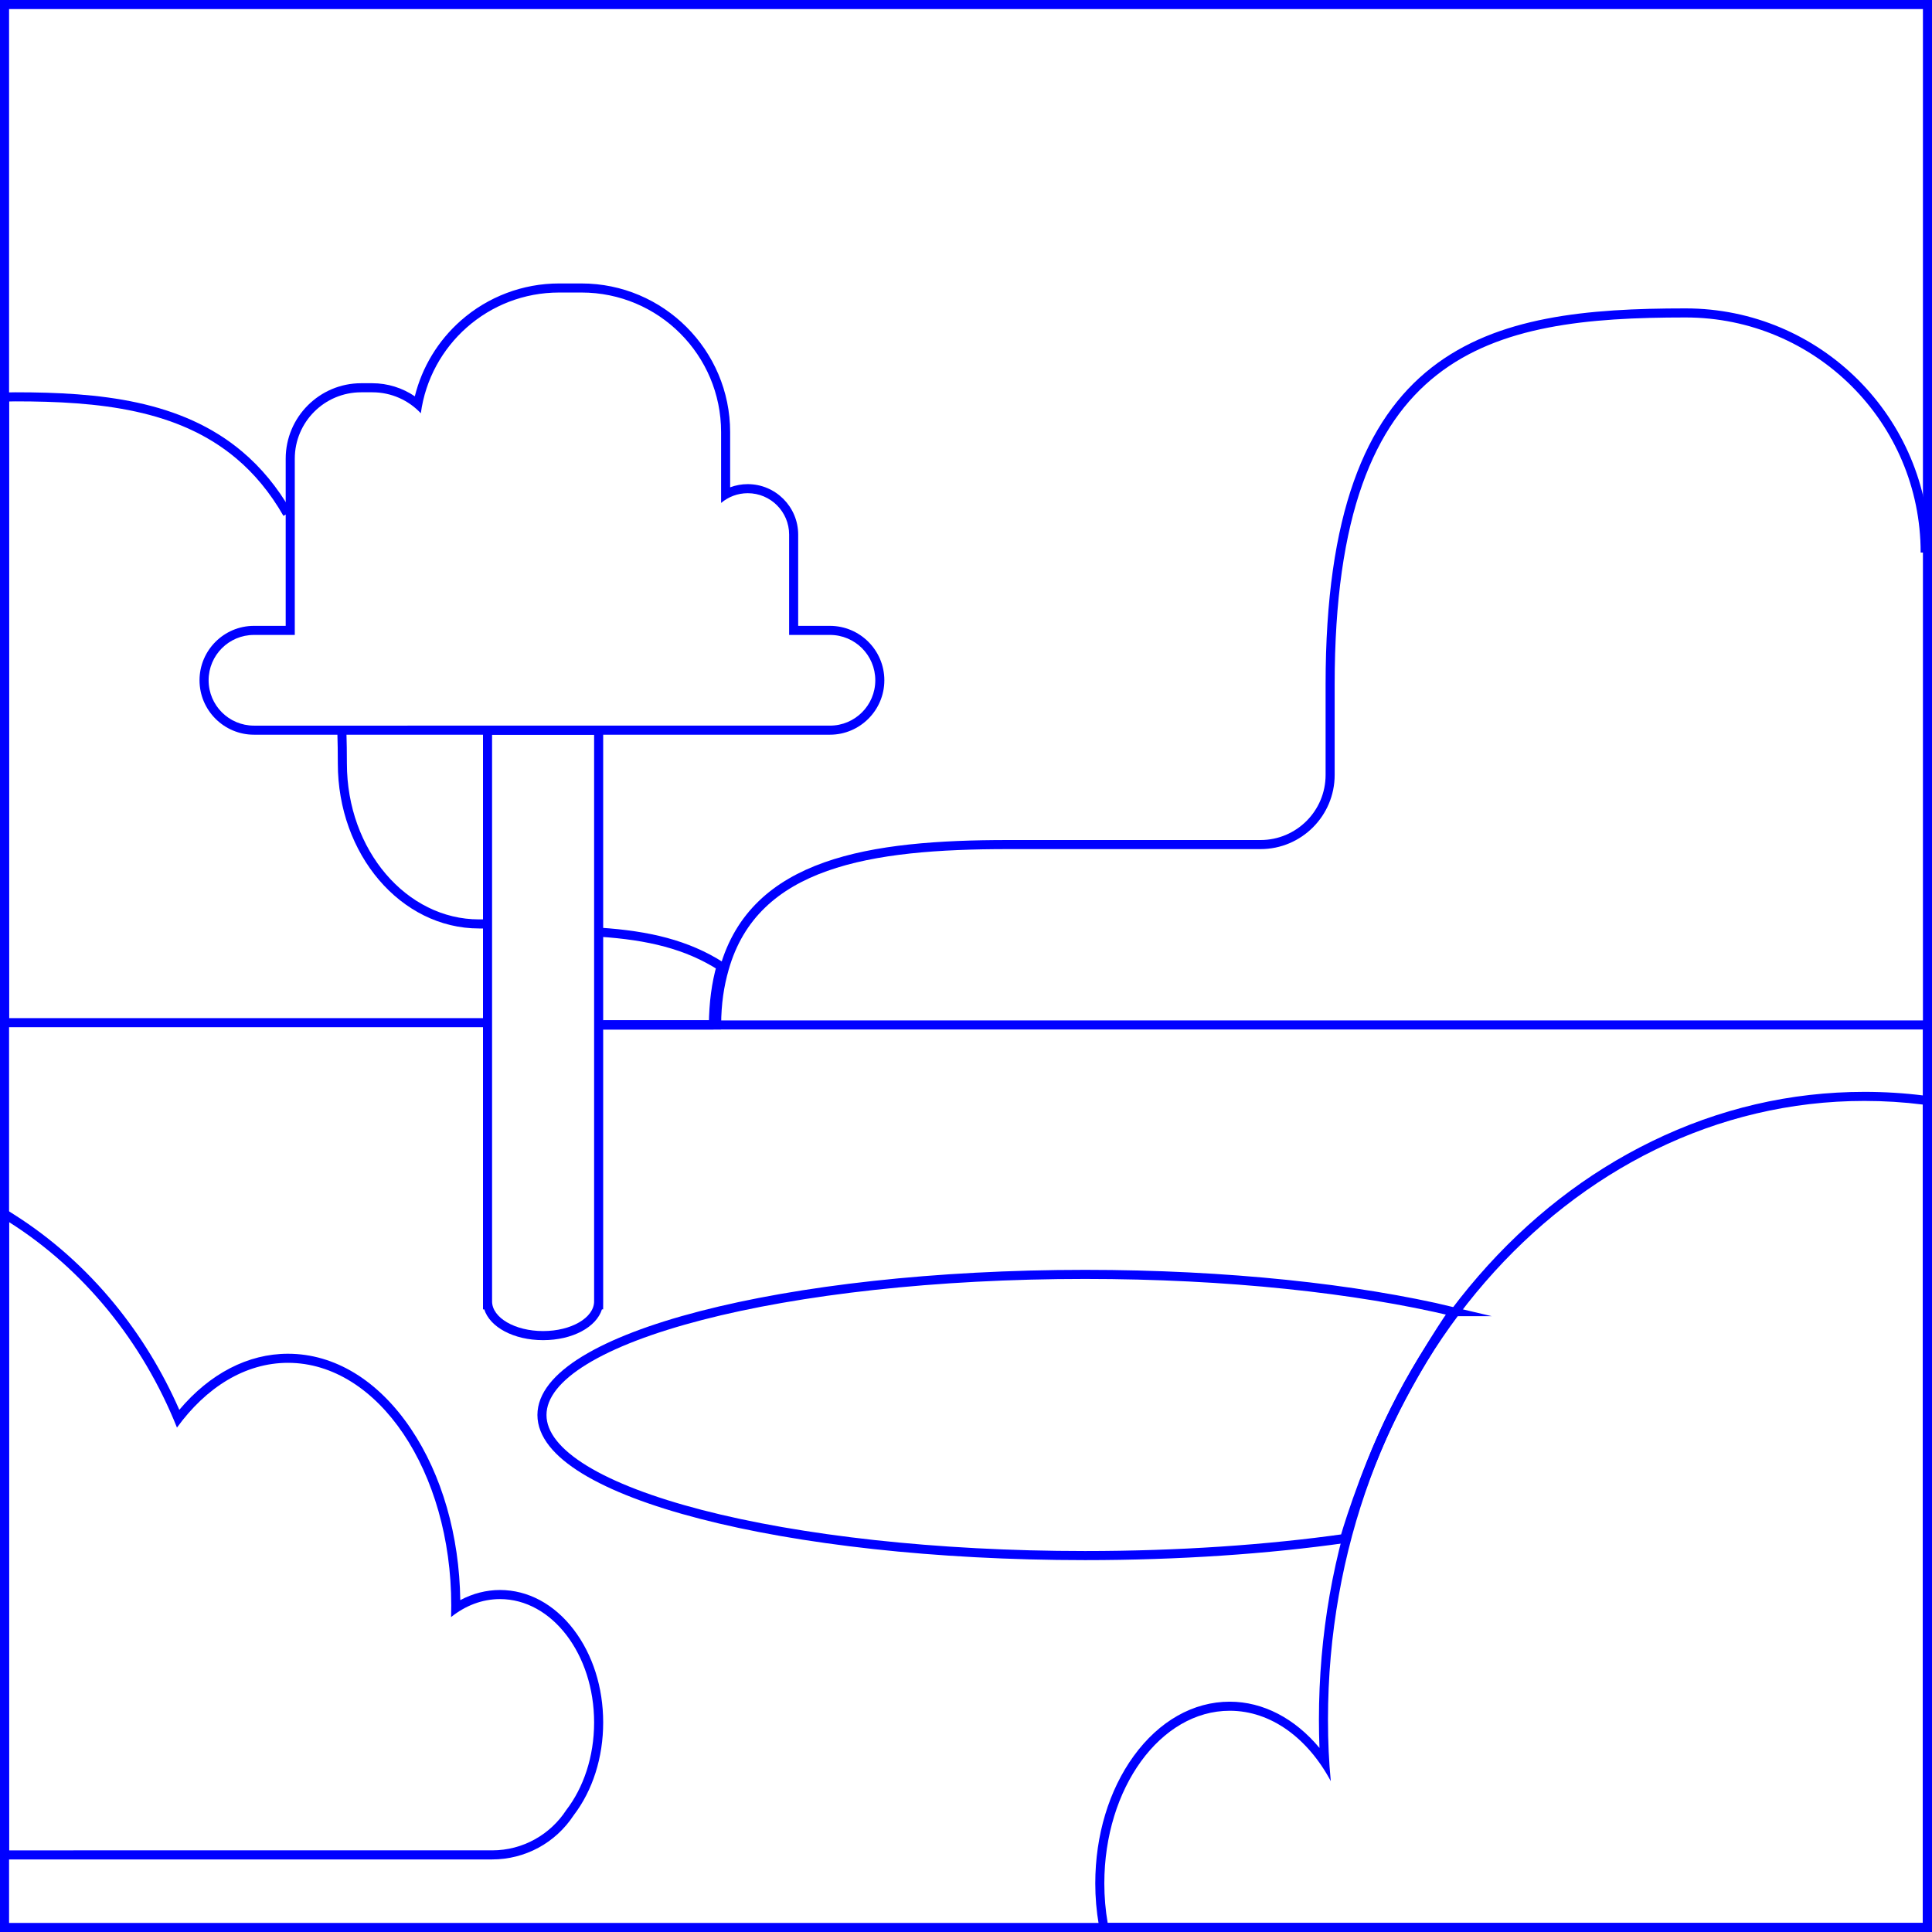
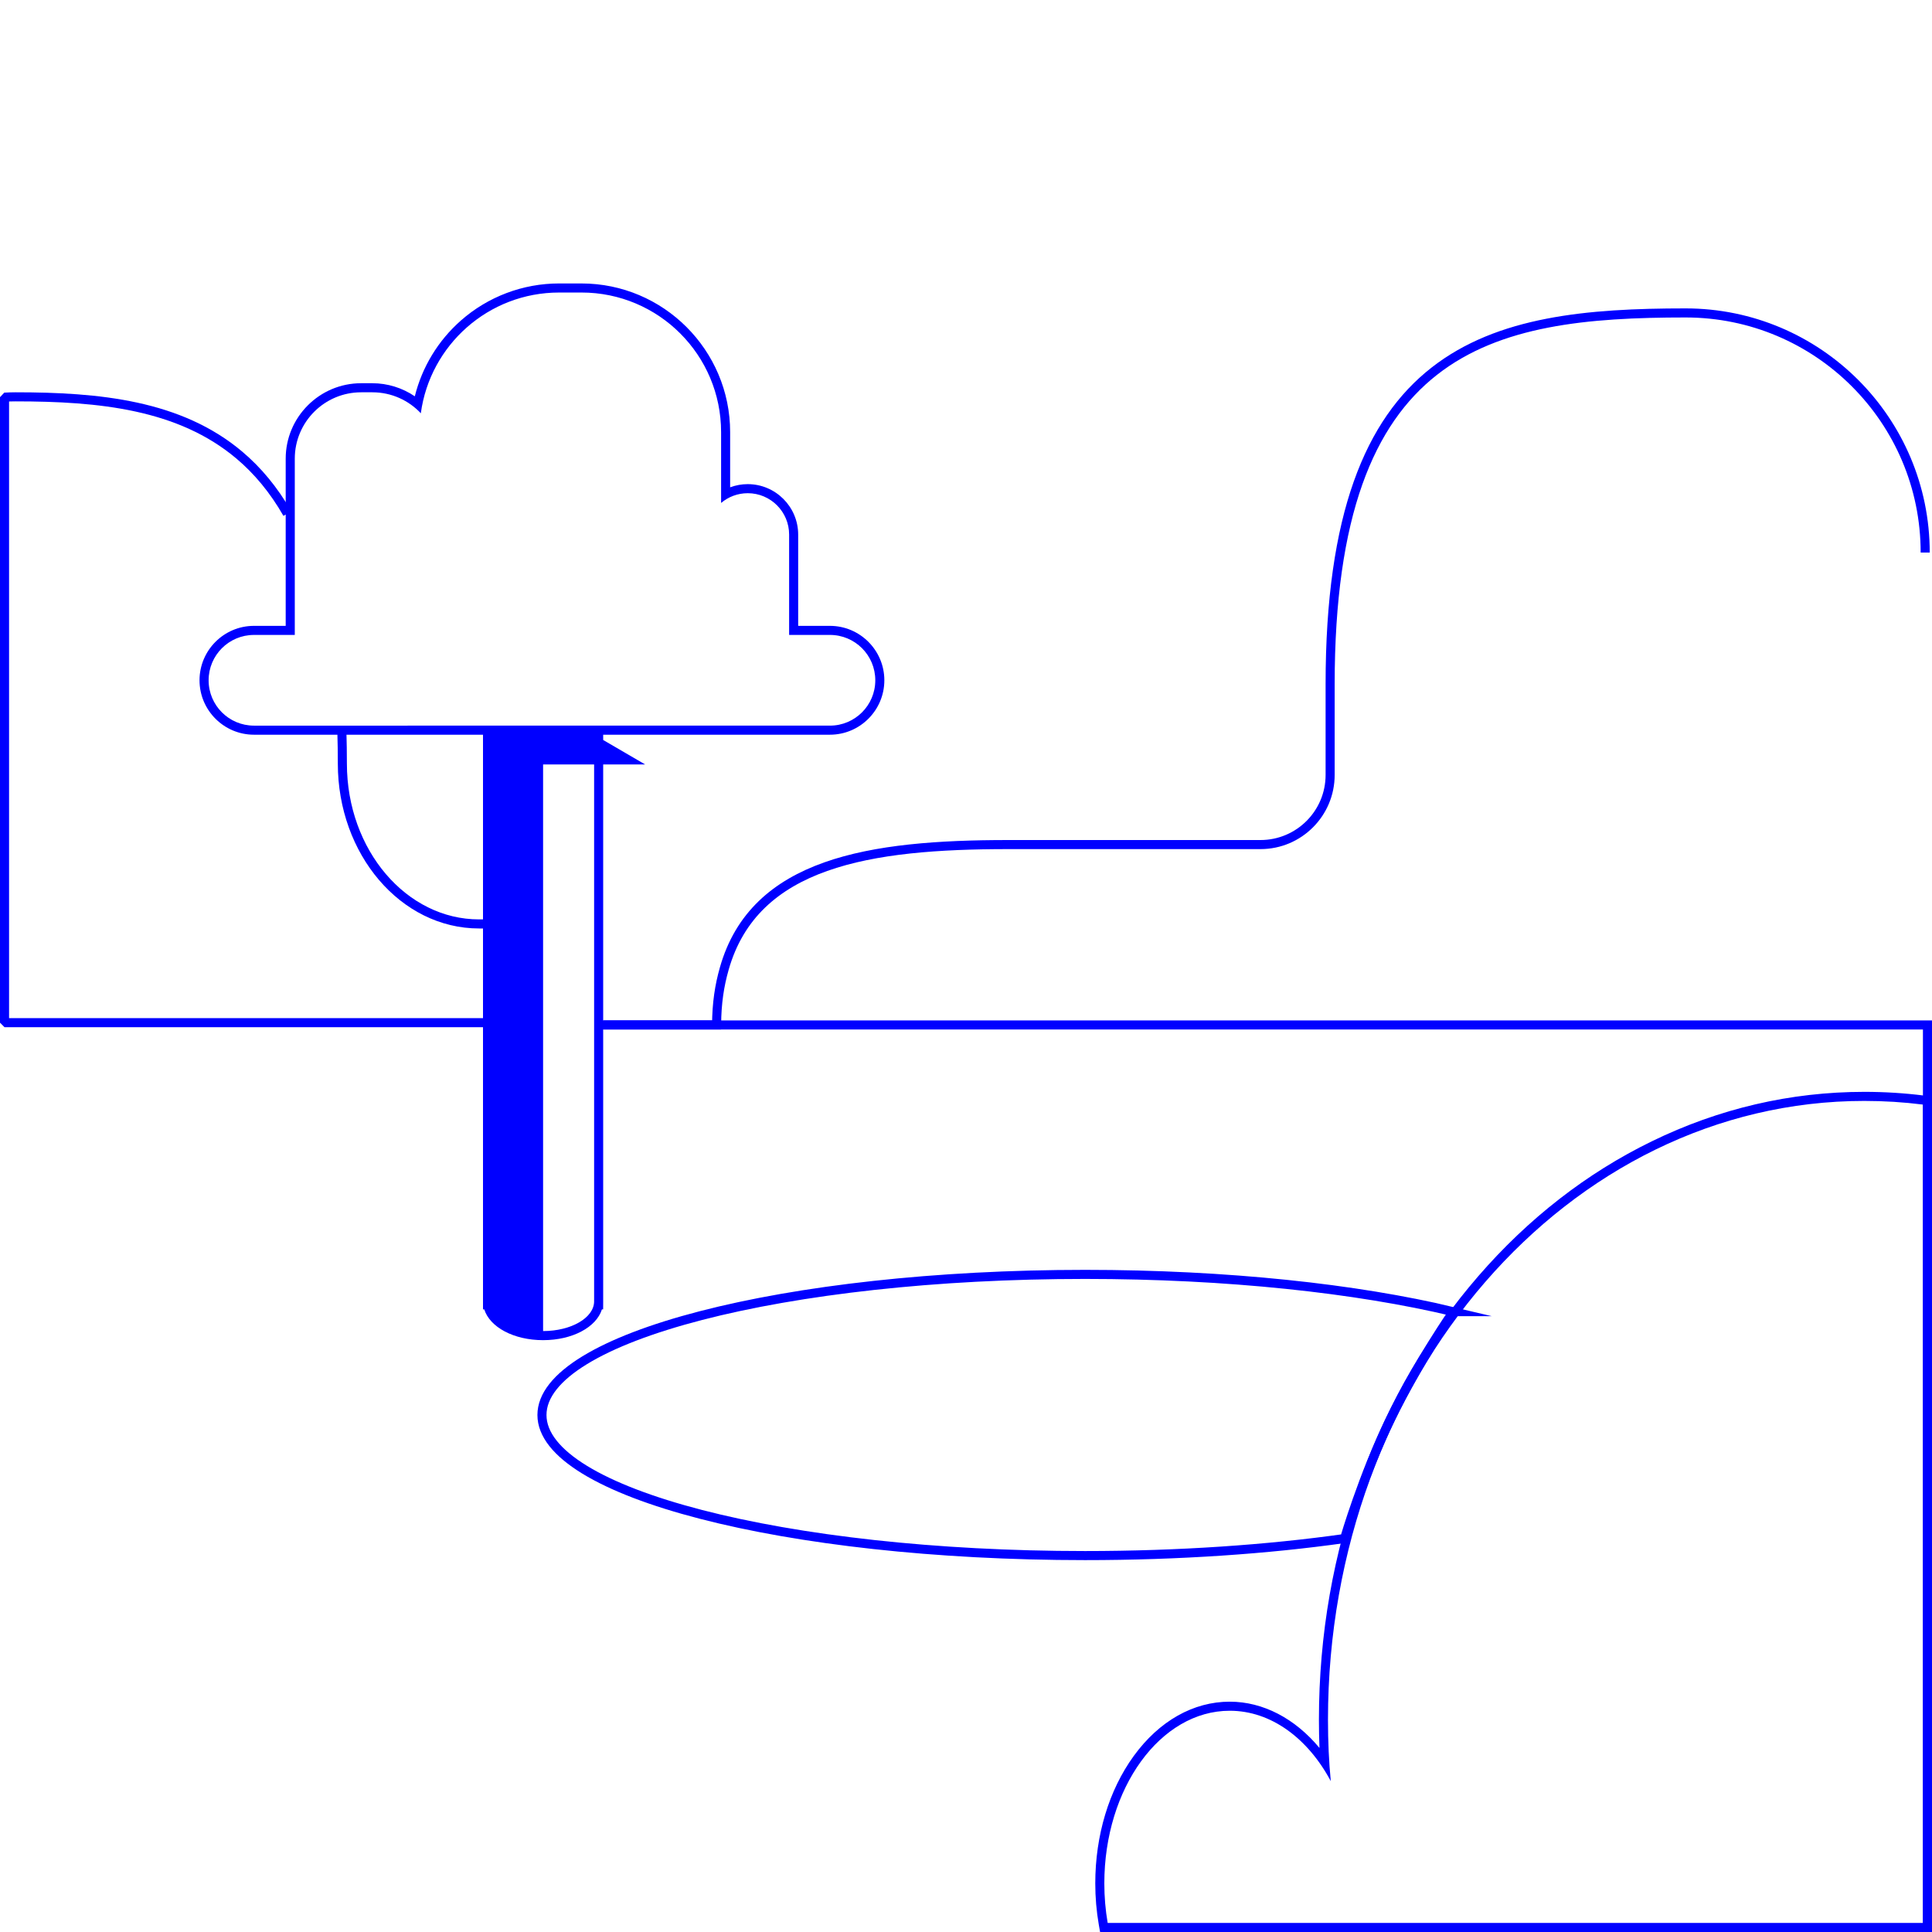
<svg xmlns="http://www.w3.org/2000/svg" id="Layer_2" data-name="Layer 2" viewBox="0 0 852 852">
  <defs>
    <style>
      .cls-1 {
        stroke-miterlimit: 10;
      }

      .cls-1, .cls-2 {
        fill: none;
        stroke: blue;
        stroke-width: 4px;
      }

      .cls-2 {
        stroke-linejoin: bevel;
      }

      .cls-3 {
        fill: blue;
        stroke-width: 0px;
      }
    </style>
  </defs>
  <g id="Layer_6_copy" data-name="Layer 6 copy">
    <path class="cls-1" d="M264.79,452h51.22c.07-9.72,1.24-17.29,3.39-24.85,13.32-46.94,64.29-54.7,125.15-54.7h111.32c16.96,0,30.71-13.75,30.71-30.71v-40c0-149.74,70.17-163.74,156.74-163.74,58.36,0,105.68,47.32,105.68,105.68" />
    <path class="cls-2" d="M214.11,451H2V175.15c1.63-.1,3.24-.15,4.82-.15,36.9,0,72.44,3.5,98.75,25.72,7.97,6.73,15.1,15.19,21.16,25.78" />
-     <path class="cls-2" d="M264.51,411.1c21.42,1.41,38.49,5.43,53.49,15.05-2.15,7.56-3.32,16.13-3.39,25.85h-49.61" />
    <path class="cls-2" d="M150.77,322.78c.14,4.52.21,9.17.21,13.96,0,39.05,26.99,70.71,60.28,70.71h3.91" />
-     <path class="cls-3" d="M848,4v844H4V4h844M852,0H0v852h852V0h0Z" />
    <polyline class="cls-1" points="266.16 452 850 452 850 849.73" />
    <g>
      <path class="cls-3" d="M256.43,129c34,0,61.57,27.56,61.57,61.57v31.23c3.18-2.68,7.27-4.3,11.75-4.3,10.08,0,18.25,8.17,18.25,18.25v44.25h18c11.05,0,20,8.95,20,20h0c0,11.05-8.95,20-20,20H112c-11.05,0-20-8.95-20-20h0c0-11.05,8.95-20,20-20h18v-77.73c0-16.17,13.11-29.27,29.27-29.27h4.96c8.42,0,16.01,3.56,21.35,9.25,4.06-30.07,29.81-53.25,60.99-53.25h9.87M256.43,125h-9.87c-15.96,0-31.35,5.81-43.31,16.35-10.07,8.87-17.13,20.55-20.32,33.42-5.48-3.72-12.01-5.77-18.71-5.77h-4.96c-18.35,0-33.27,14.93-33.27,33.27v73.73h-14c-13.23,0-24,10.77-24,24s10.77,24,24,24h254c13.23,0,24-10.77,24-24s-10.77-24-24-24h-14v-40.25c0-12.27-9.98-22.25-22.25-22.25-2.66,0-5.29.48-7.75,1.4v-24.33c0-36.15-29.41-65.57-65.57-65.57h0Z" />
-       <path class="cls-3" d="M262,324v249.42h-.02c0,.15.02.3.02.45,0,7.25-10.07,13.12-22.5,13.12s-22.5-5.88-22.5-13.12c0-.15.01-.3.02-.45h-.02v-249.42h45M266,320h-53v257.42h.55c2.46,7.84,12.98,13.58,25.95,13.58s23.49-5.73,25.95-13.58h.53l.02-3.25c0-.1,0-.2,0-.3,0-.05,0-.1,0-.14v-.31s0-249.42,0-249.42v-4h0Z" />
+       <path class="cls-3" d="M262,324v249.42h-.02c0,.15.02.3.02.45,0,7.25-10.07,13.12-22.5,13.12c0-.15.01-.3.02-.45h-.02v-249.42h45M266,320h-53v257.42h.55c2.46,7.84,12.98,13.58,25.95,13.58s23.49-5.73,25.95-13.58h.53l.02-3.25c0-.1,0-.2,0-.3,0-.05,0-.1,0-.14v-.31s0-249.42,0-249.42v-4h0Z" />
    </g>
    <path class="cls-1" d="M640.9,578.43c-42.68-10.2-99.73-16.43-162.4-16.43-132.27,0-239.5,27.76-239.5,62s107.23,62,239.5,62c41.46,0,80.45-2.73,114.46-7.52,0,0,7.91-27.41,20.34-52.88s27.6-47.17,27.6-47.17Z" />
    <path class="cls-3" d="M822.19,485.5c8.72,0,17.33.54,25.81,1.61v360.89h-359.52c-.97-5.59-1.48-11.43-1.48-17.43,0-42.05,24.76-76.14,55.31-76.14,18.28,0,34.49,12.22,44.56,31.04-.82-8.36-1.24-17.37-1.24-27.1,0-150.7,105.91-272.87,236.56-272.87M822.19,481.5c-32.55,0-64.12,7.35-93.83,21.85-28.66,13.98-54.38,33.98-76.46,59.45-22.04,25.43-39.35,55.03-51.43,87.98-12.5,34.08-18.83,70.28-18.83,107.59,0,4.25.08,8.41.24,12.46-10.77-12.98-24.86-20.4-39.56-20.4-16.09,0-31.13,8.51-42.35,23.95-10.94,15.06-16.96,35.01-16.96,56.19,0,6.13.52,12.23,1.54,18.11l.58,3.32h366.89v-368.42l-3.5-.44c-8.63-1.09-17.48-1.64-26.31-1.64h0Z" />
-     <path class="cls-3" d="M4,538.94c32.65,20.67,58.75,52.44,74.04,90.62,12.85-17.72,30.05-28.56,48.96-28.56,39.76,0,72,47.91,72,107,0,1.72-.03,3.42-.08,5.12,6.29-5.03,13.67-7.93,21.58-7.93,22.92,0,41.5,24.35,41.5,54.4,0,15.11-4.7,28.78-12.29,38.64-6.95,10.69-19,17.77-32.7,17.77H4v-277.06M0,531.67v288.33h217.01c14.55,0,27.98-7.27,35.97-19.46,8.4-10.98,13.02-25.51,13.02-40.95s-4.61-29.93-12.97-40.9c-8.61-11.29-20.16-17.51-32.53-17.51-6.06,0-12,1.53-17.52,4.47-.4-28.49-8.09-55.24-21.76-75.55-14.37-21.35-33.63-33.11-54.23-33.11-17.61,0-34.42,8.72-47.91,24.73-7.42-16.9-16.98-32.54-28.46-46.58-12.87-15.73-27.84-29.05-44.49-39.59l-6.14-3.89h0Z" />
  </g>
</svg>